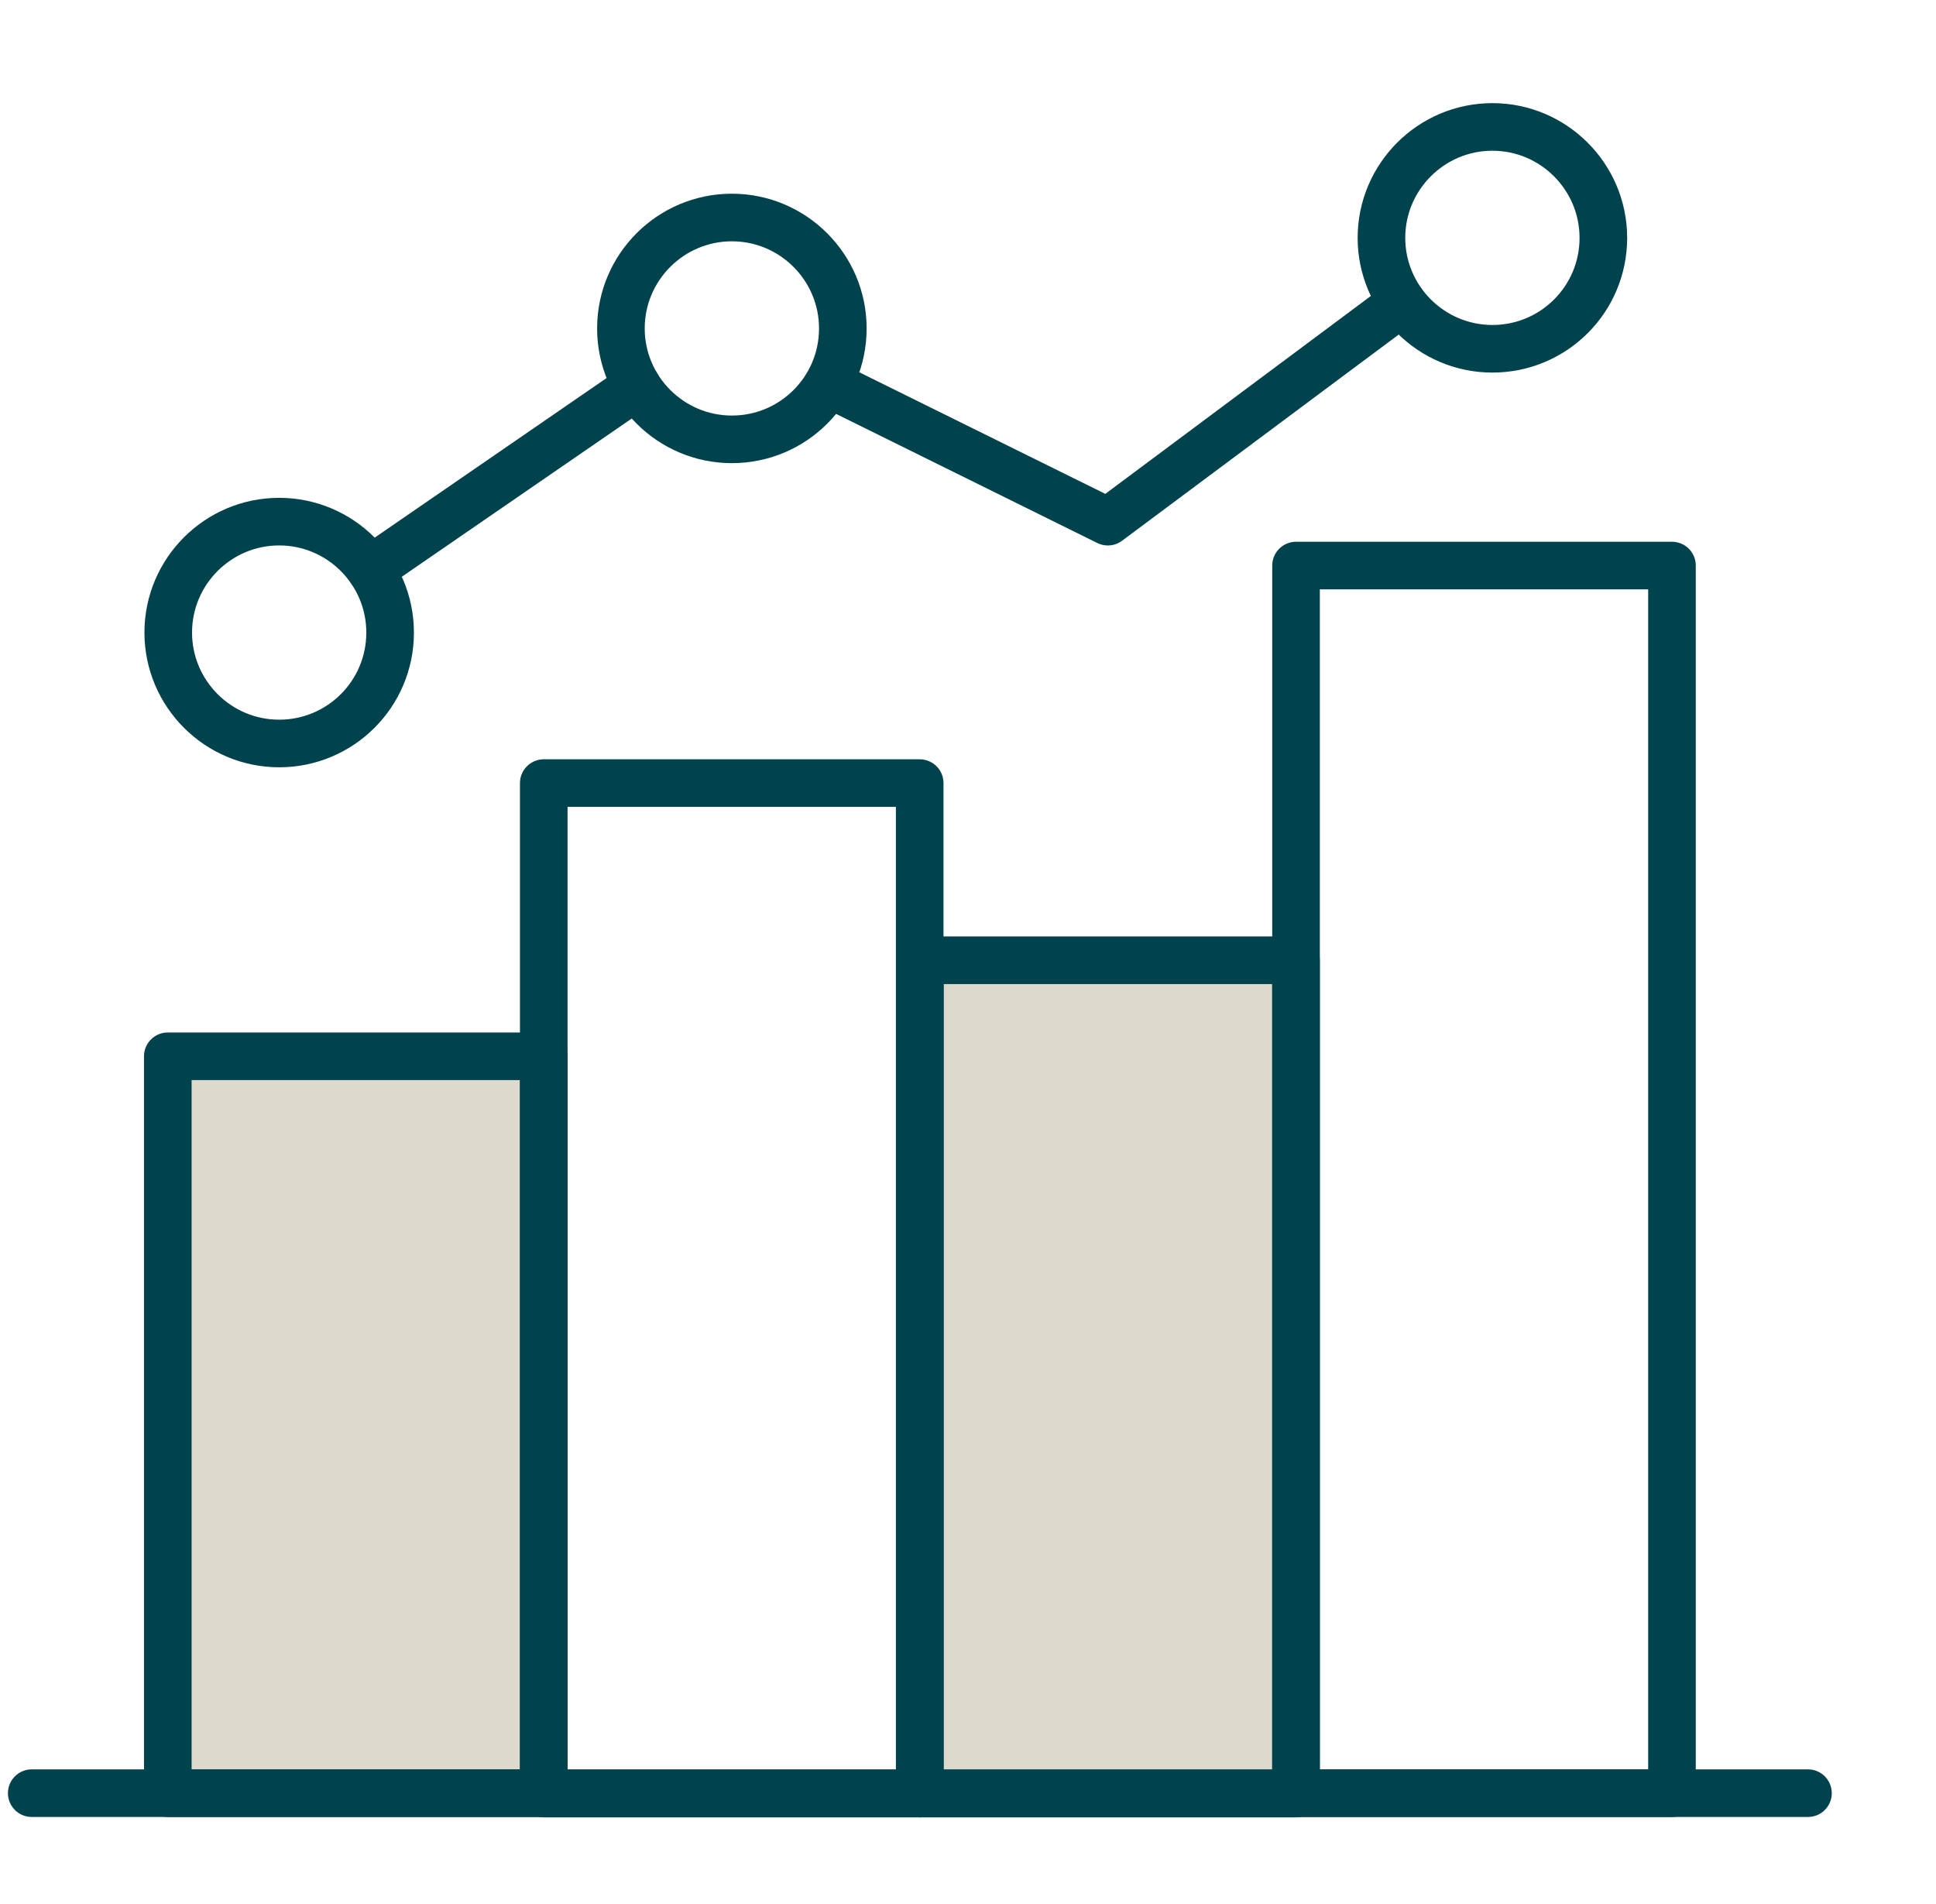
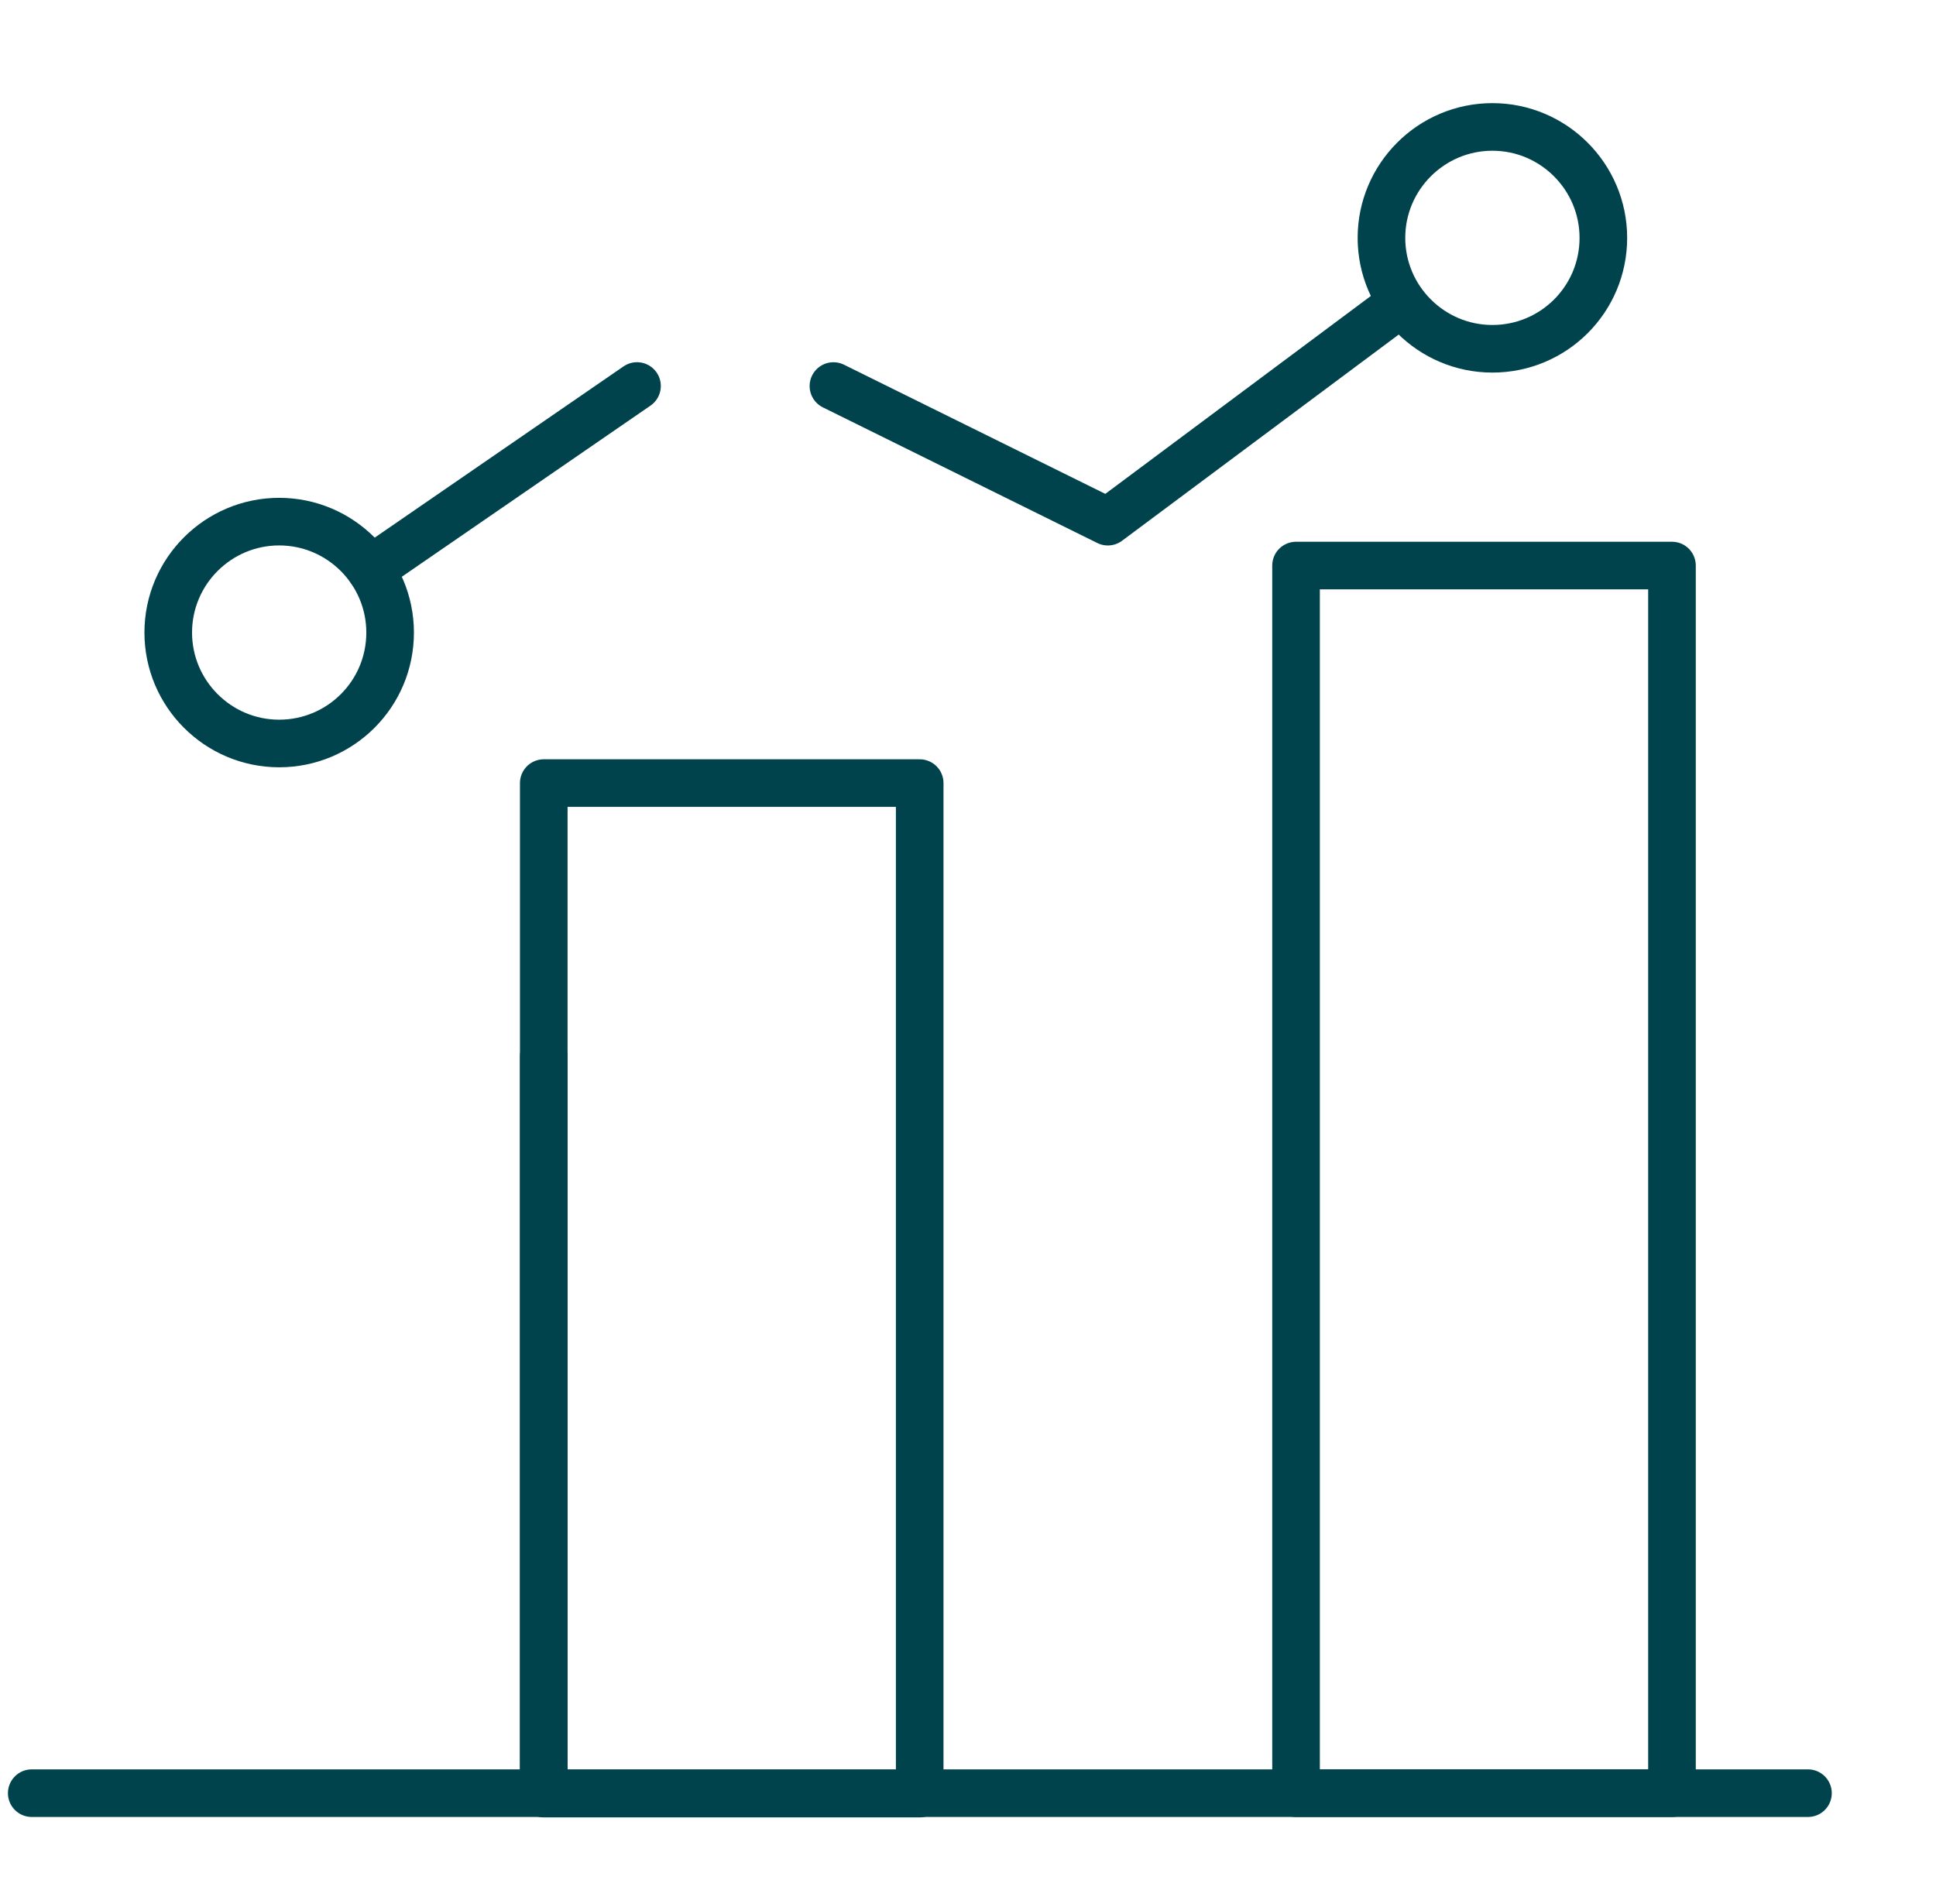
<svg xmlns="http://www.w3.org/2000/svg" width="61" height="60" viewBox="0 0 61 60" fill="none">
-   <path d="M17.133 33.286H5.287V56.508H17.133V33.286Z" fill="#DDD9CD" stroke="#00434D" stroke-width="1.5" stroke-linecap="round" stroke-linejoin="round" />
+   <path d="M17.133 33.286V56.508H17.133V33.286Z" fill="#DDD9CD" stroke="#00434D" stroke-width="1.5" stroke-linecap="round" stroke-linejoin="round" />
  <path d="M28.978 24.677H17.133V56.52H28.978V24.677Z" stroke="#00434D" stroke-width="1.5" stroke-linecap="round" stroke-linejoin="round" />
-   <path d="M40.834 30.26H28.988V56.52H40.834V30.26Z" fill="#DDD9CD" stroke="#00434D" stroke-width="1.5" stroke-linecap="round" stroke-linejoin="round" />
  <path d="M52.681 17.822H40.836V56.508H52.681V17.822Z" stroke="#00434D" stroke-width="1.5" stroke-linecap="round" stroke-linejoin="round" />
  <path d="M12.292 19.933C12.292 21.872 10.723 23.429 8.796 23.429C6.869 23.429 5.301 21.86 5.301 19.933C5.301 18.006 6.869 16.438 8.796 16.438C10.723 16.438 12.292 18.006 12.292 19.933Z" stroke="#00434D" stroke-width="1.5" stroke-linecap="round" stroke-linejoin="round" />
-   <path d="M26.556 10.349C26.556 12.288 24.987 13.845 23.06 13.845C21.133 13.845 19.564 12.276 19.564 10.349C19.564 8.422 21.133 6.854 23.06 6.854C24.987 6.854 26.556 8.422 26.556 10.349Z" stroke="#00434D" stroke-width="1.5" stroke-linecap="round" stroke-linejoin="round" />
  <path d="M50.519 7.496C50.519 9.435 48.95 10.991 47.023 10.991C45.096 10.991 43.527 9.422 43.527 7.496C43.527 5.569 45.096 4 47.023 4C48.95 4 50.519 5.569 50.519 7.496Z" stroke="#00434D" stroke-width="1.5" stroke-linecap="round" stroke-linejoin="round" />
  <path d="M11.672 17.945L20.071 12.164" stroke="#00434D" stroke-width="1.5" stroke-linecap="round" stroke-linejoin="round" />
  <path d="M26.26 12.165L34.906 16.439L44.17 9.534" stroke="#00434D" stroke-width="1.5" stroke-linecap="round" stroke-linejoin="round" />
  <path d="M1 56.507H56.966" stroke="#00434D" stroke-width="1.5" stroke-linecap="round" stroke-linejoin="round" />
</svg>